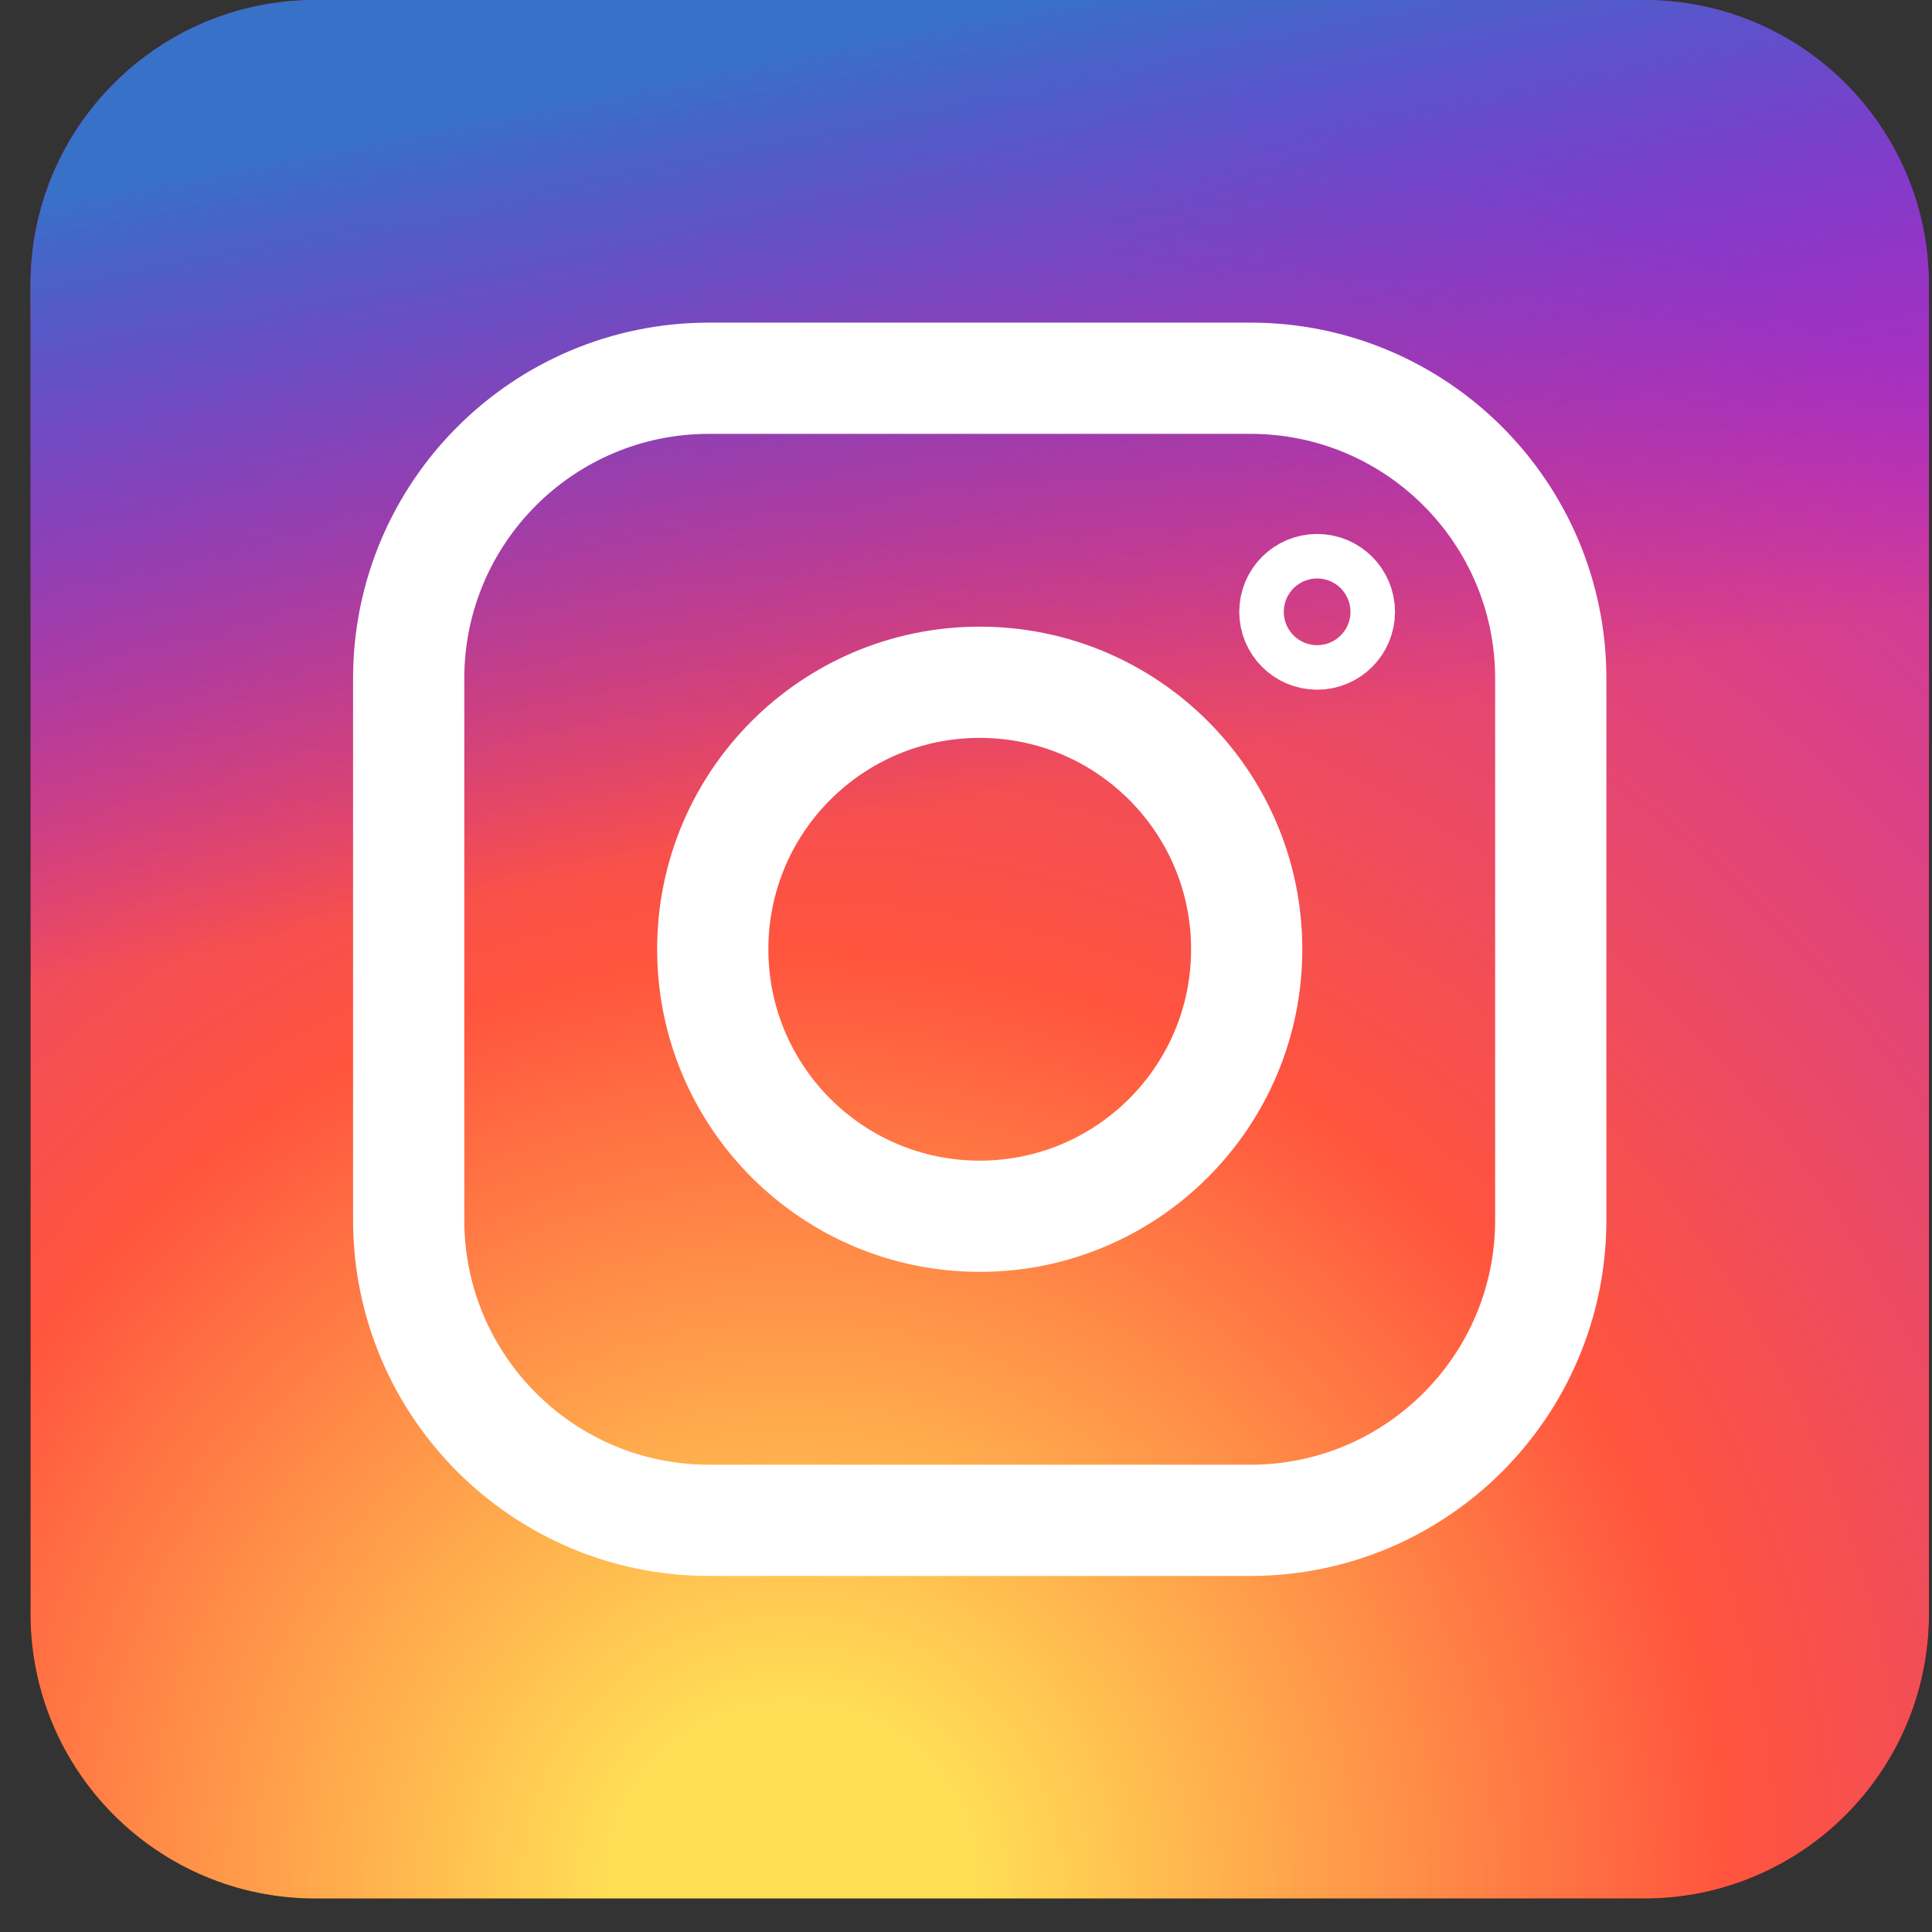
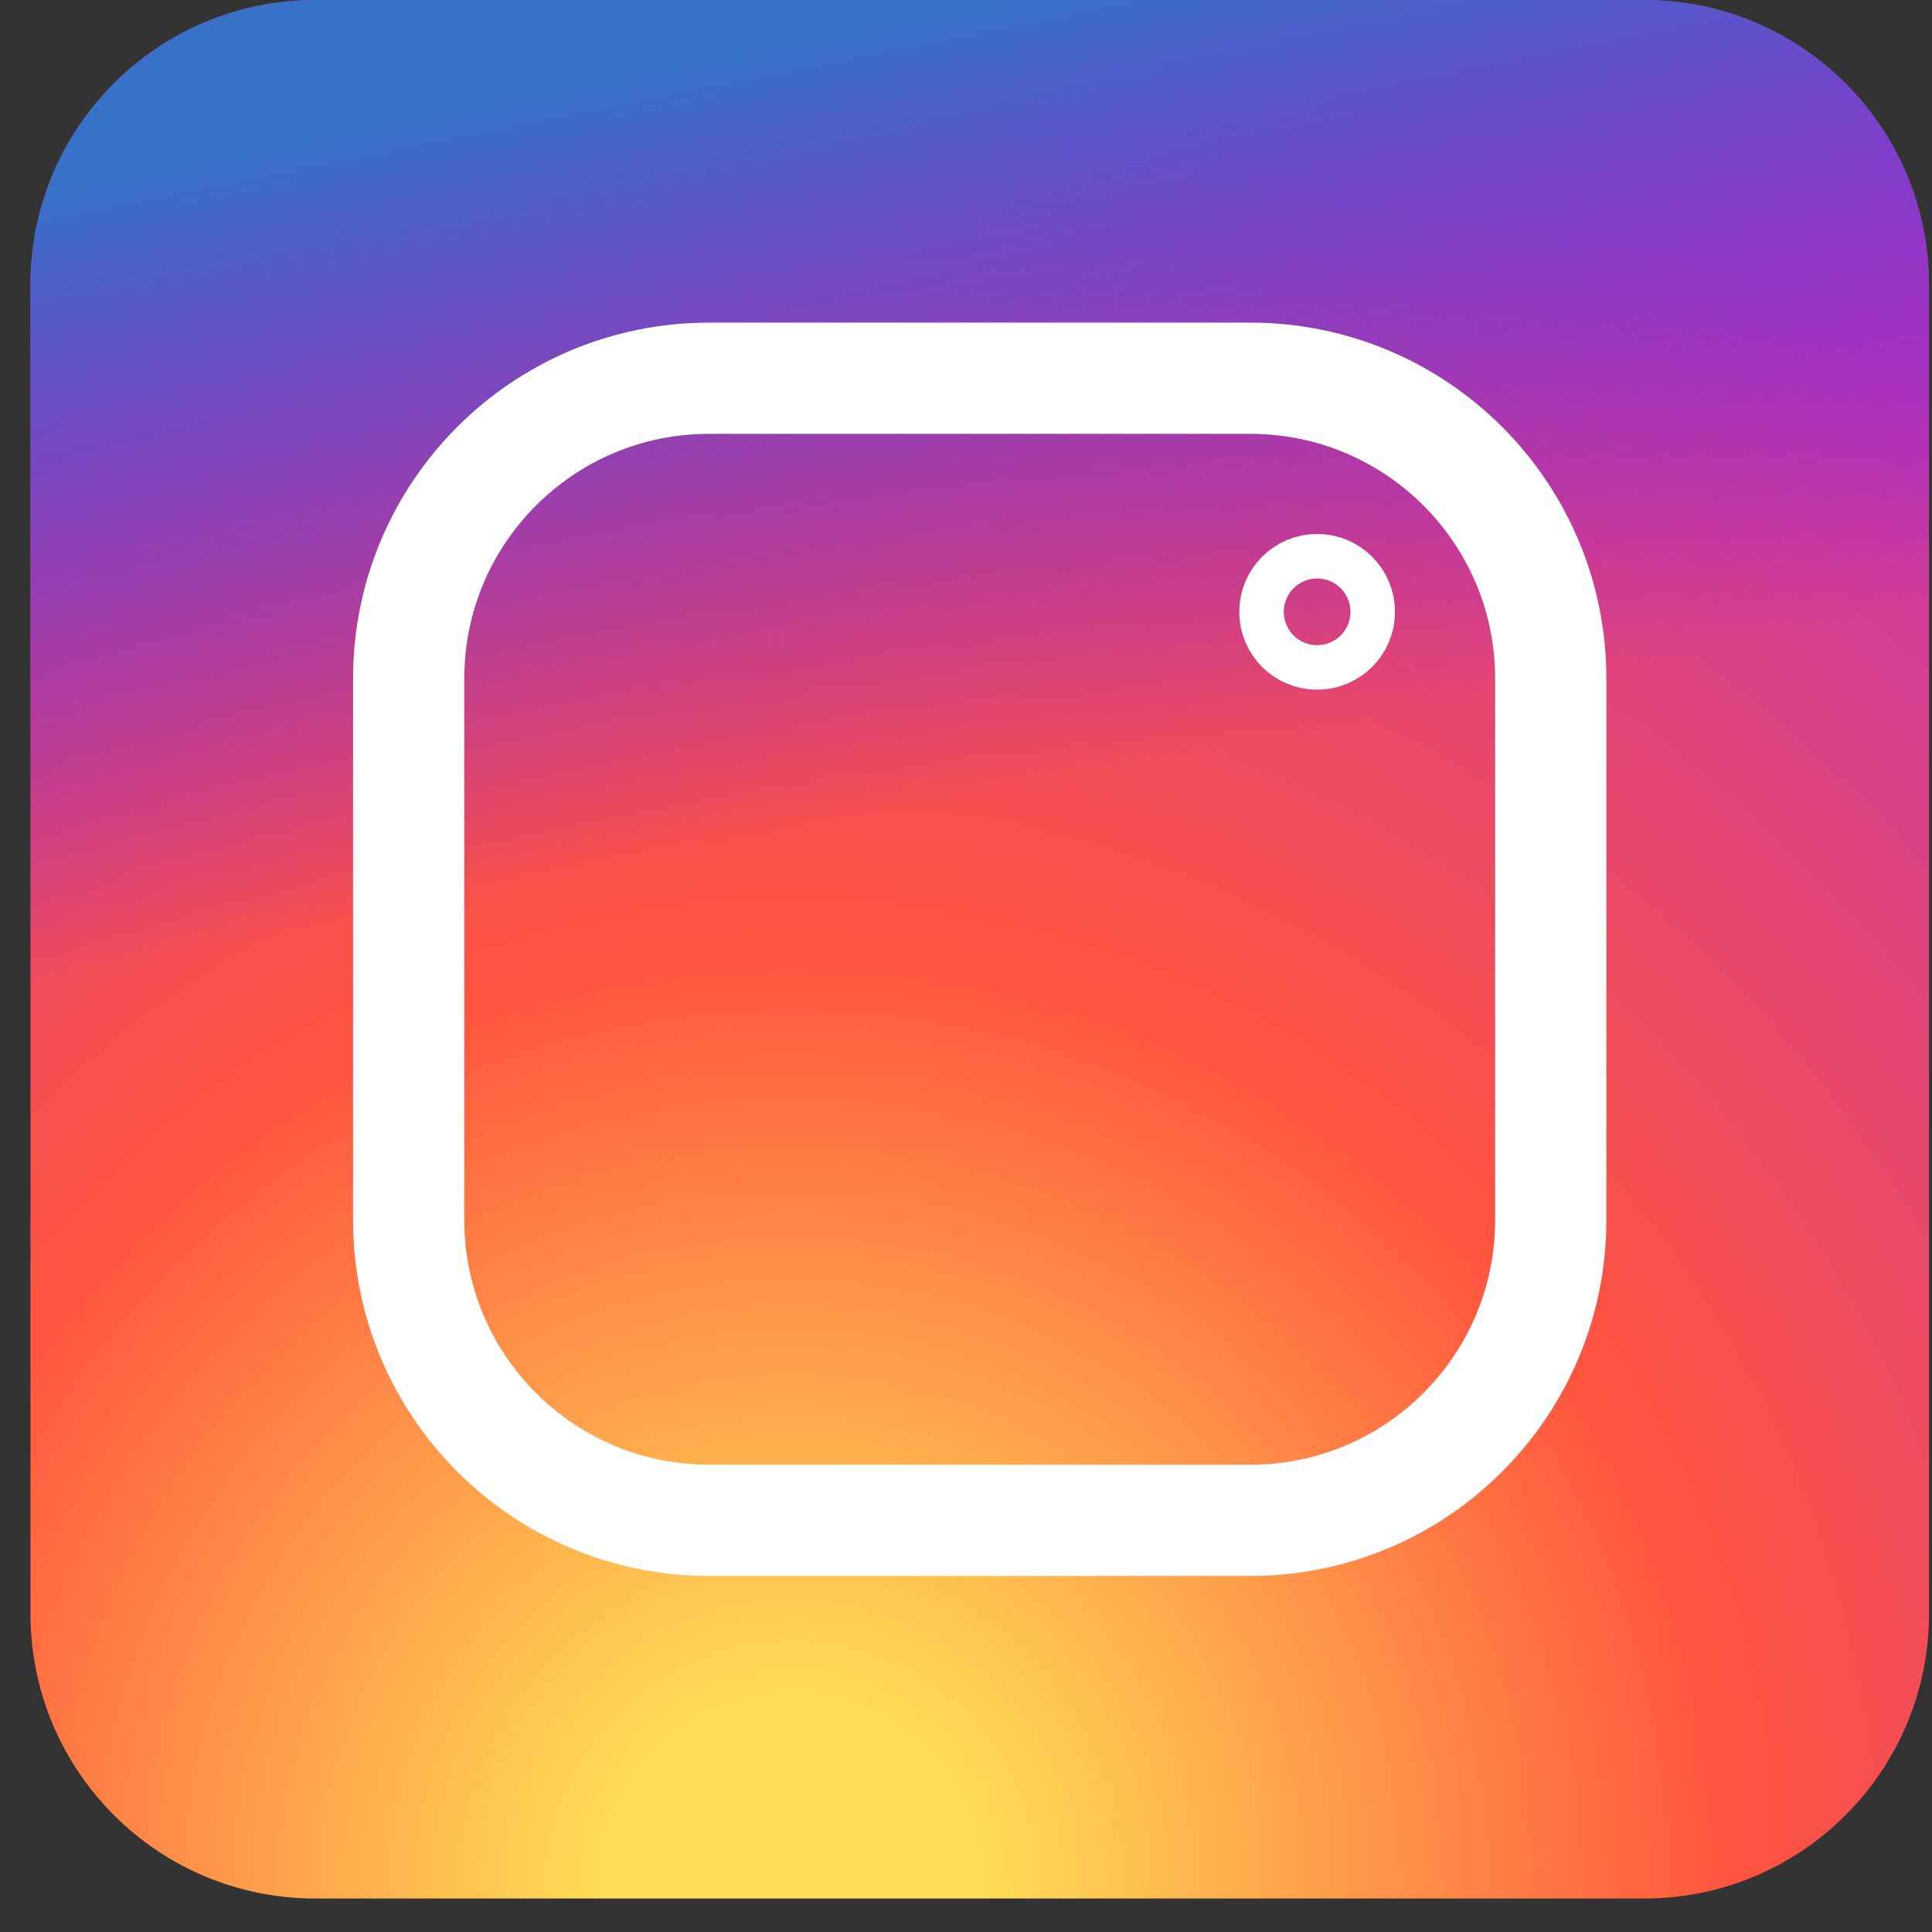
<svg xmlns="http://www.w3.org/2000/svg" width="49" height="49" viewBox="0 0 49 49" fill="none">
  <rect x="0" y="0" width="49" height="49" fill="#333333" stroke="none" />
-   <path d="M41.702 0H7.996C4.007 0 0.773 3.234 0.773 7.223V40.928C0.773 44.917 4.007 48.151 7.996 48.151H41.702C45.691 48.151 48.924 44.917 48.924 40.928V7.223C48.924 3.234 45.691 0 41.702 0Z" fill="black" />
  <path d="M41.702 0H7.996C4.007 0 0.773 3.234 0.773 7.223V40.928C0.773 44.917 4.007 48.151 7.996 48.151H41.702C45.691 48.151 48.924 44.917 48.924 40.928V7.223C48.924 3.234 45.691 0 41.702 0Z" fill="url(#paint0_radial_58_46)" />
  <path d="M41.702 0H7.996C4.007 0 0.773 3.234 0.773 7.223V40.928C0.773 44.917 4.007 48.151 7.996 48.151H41.702C45.691 48.151 48.924 44.917 48.924 40.928V7.223C48.924 3.234 45.691 0 41.702 0Z" fill="url(#paint1_linear_58_46)" />
  <path d="M31.713 9.593H17.982C13.775 9.593 10.365 13.003 10.365 17.21V30.941C10.365 35.148 13.775 38.559 17.982 38.559H31.713C35.92 38.559 39.331 35.148 39.331 30.941V17.21C39.331 13.003 35.92 9.593 31.713 9.593Z" stroke="white" stroke-width="2.821" />
-   <path d="M24.848 30.847C28.587 30.847 31.619 27.815 31.619 24.076C31.619 20.336 28.587 17.304 24.848 17.304C21.108 17.304 18.077 20.336 18.077 24.076C18.077 27.815 21.108 30.847 24.848 30.847Z" stroke="white" stroke-width="2.821" />
  <path d="M33.406 16.082C33.717 16.082 33.97 15.829 33.97 15.518C33.97 15.206 33.717 14.953 33.406 14.953C33.094 14.953 32.841 15.206 32.841 15.518C32.841 15.829 33.094 16.082 33.406 16.082Z" stroke="white" stroke-width="2.821" />
  <defs>
    <radialGradient id="paint0_radial_58_46" cx="0" cy="0" r="1" gradientUnits="userSpaceOnUse" gradientTransform="translate(20.034 48.151) scale(48.151)">
      <stop offset="0.1" stop-color="#FFDD55" />
      <stop offset="0.5" stop-color="#FF543E" />
      <stop offset="1" stop-color="#C837AB" />
    </radialGradient>
    <linearGradient id="paint1_linear_58_46" x1="0.773" y1="0" x2="10.404" y2="48.151" gradientUnits="userSpaceOnUse">
      <stop offset="0.1" stop-color="#3771C8" />
      <stop offset="0.5" stop-color="#6600FF" stop-opacity="0" />
    </linearGradient>
  </defs>
</svg>